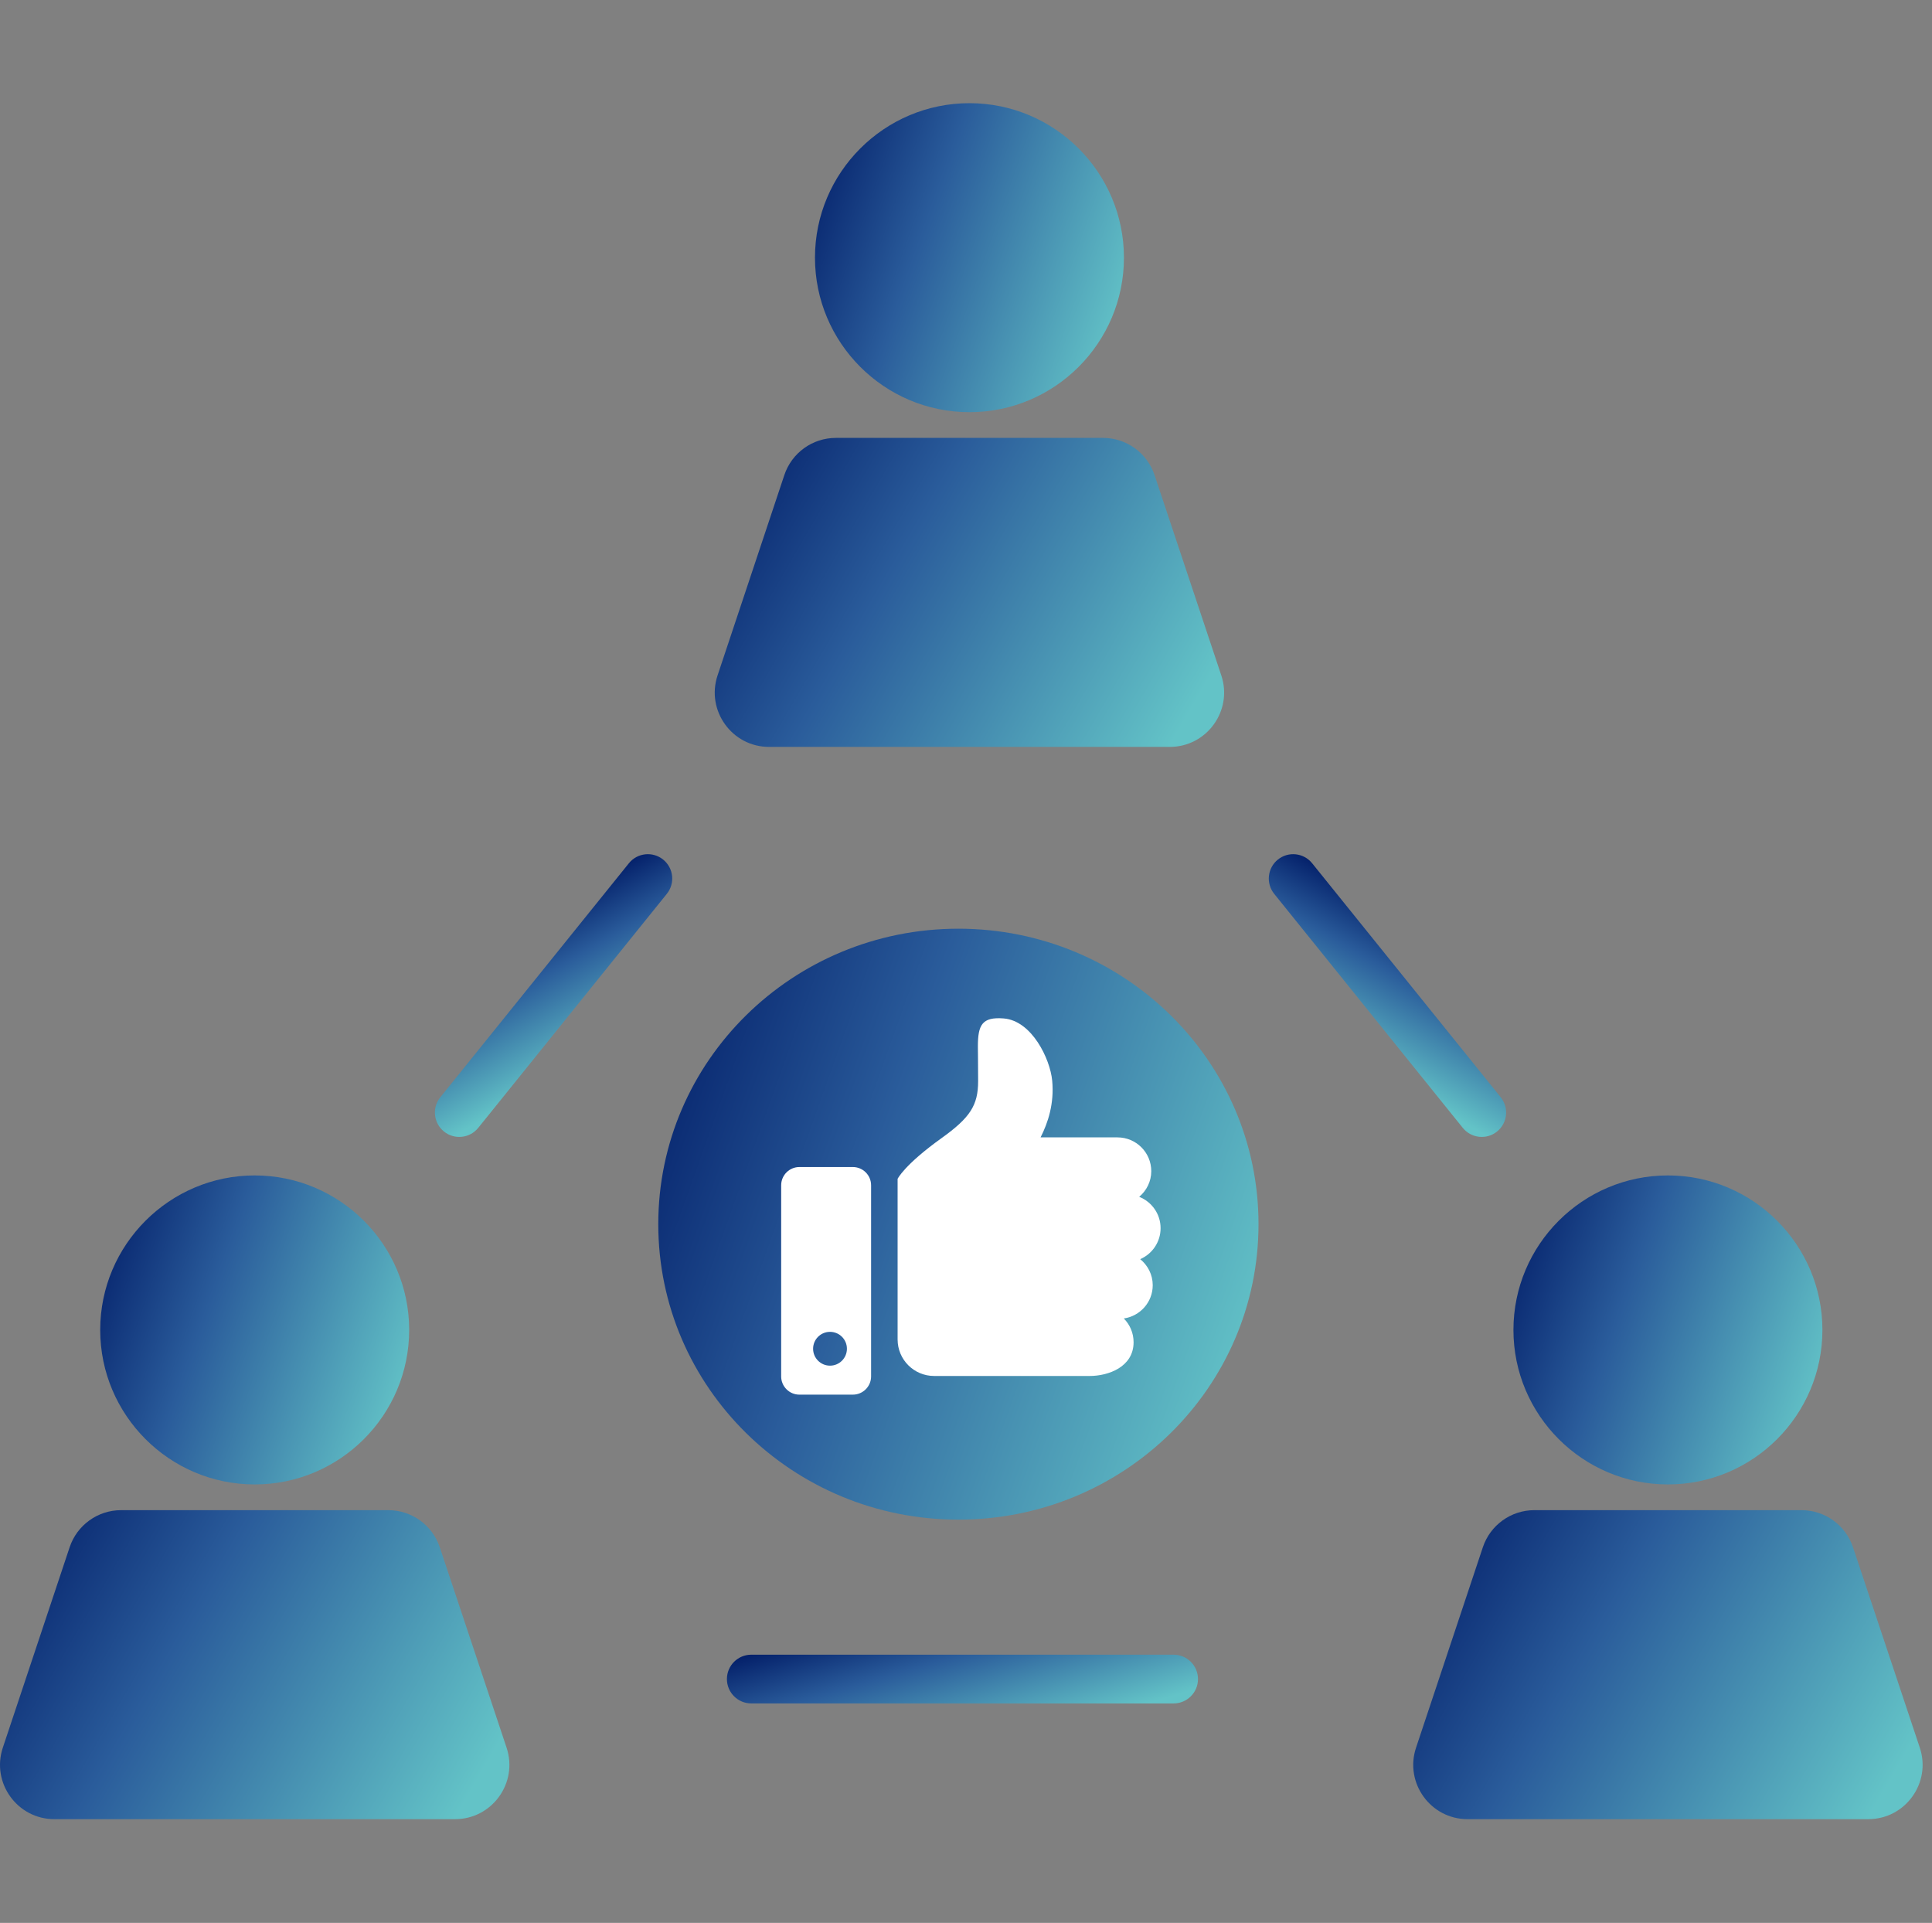
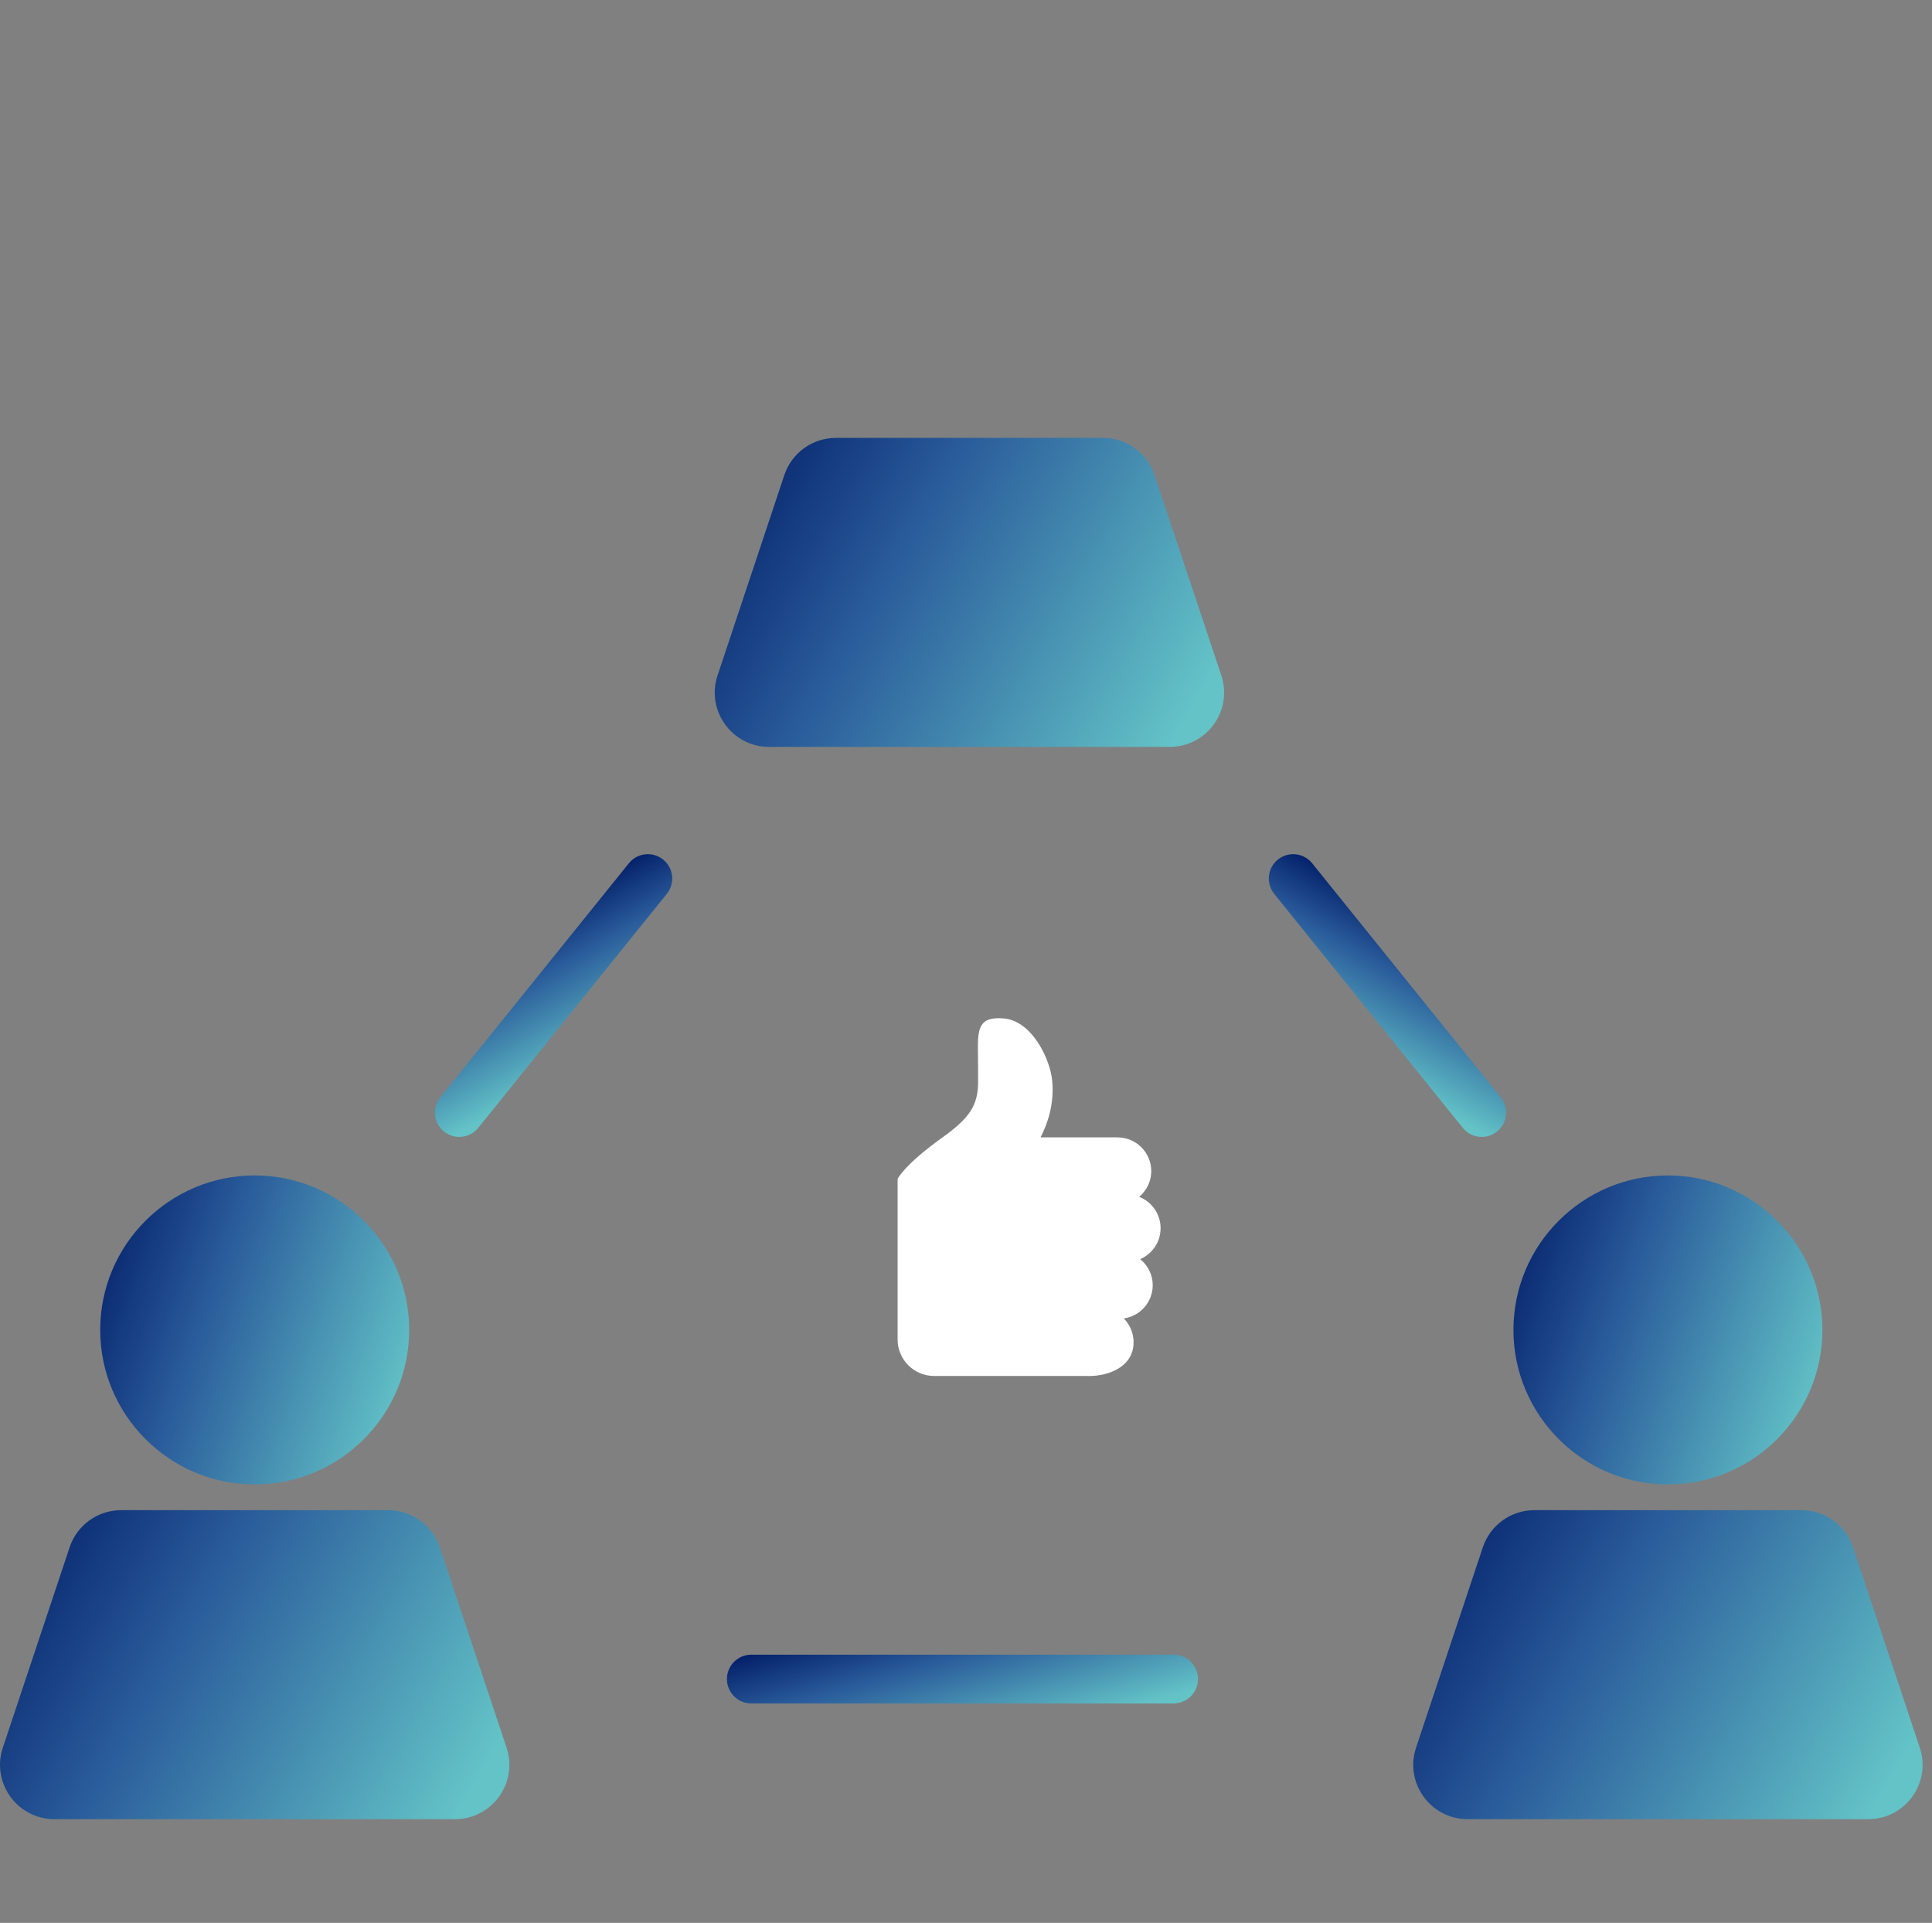
<svg xmlns="http://www.w3.org/2000/svg" width="206" height="205" viewBox="0 0 206 205" fill="none">
  <rect x="0" y="0" width="206" height="205" fill="#808080" stroke="none" />
-   <path d="M134.189 130.509C134.189 147.906 119.863 162.009 102.189 162.009C84.516 162.009 70.189 147.906 70.189 130.509C70.189 113.112 84.516 99.009 102.189 99.009C119.863 99.009 134.189 113.112 134.189 130.509Z" fill="url(#paint0_linear_663_333)" />
  <path d="M121.575 134.238C122.854 133.686 123.748 132.416 123.748 130.936C123.748 129.415 122.802 128.121 121.467 127.594C122.249 126.933 122.754 125.96 122.754 124.858C122.754 122.869 121.143 121.257 119.155 121.257H110.951C111.739 119.706 112.423 117.657 112.19 115.205C111.971 112.897 110.025 108.818 107.025 108.577C104.714 108.392 104.267 109.258 104.267 111.577C104.267 111.577 104.293 113.823 104.293 115.263C104.293 117.842 103.435 119.155 100.402 121.329C96.402 124.197 95.708 125.678 95.708 125.678V142.799C95.708 144.95 97.451 146.693 99.602 146.693H107.072H116.189C118.179 146.693 120.869 145.733 120.869 143.094C120.869 142.106 120.471 141.212 119.826 140.562C121.567 140.31 122.91 138.826 122.91 137.014C122.909 135.89 122.383 134.898 121.575 134.238Z" fill="white" />
-   <path d="M90.933 124.418H85.238C84.164 124.418 83.292 125.288 83.292 126.365V146.738C83.292 147.812 84.164 148.683 85.238 148.683H90.933C92.009 148.683 92.881 147.812 92.881 146.738V126.365C92.881 125.288 92.009 124.418 90.933 124.418ZM88.5 145.593C87.505 145.593 86.697 144.785 86.697 143.79C86.697 142.795 87.505 141.988 88.5 141.988C89.498 141.988 90.303 142.795 90.303 143.79C90.303 144.785 89.498 145.593 88.5 145.593Z" fill="white" />
-   <path d="M103.368 11C94.286 11 86.897 18.389 86.897 27.471C86.897 36.554 94.286 43.942 103.368 43.942C112.45 43.942 119.84 36.553 119.84 27.471C119.84 18.388 112.45 11 103.368 11Z" fill="url(#paint1_linear_663_333)" />
  <path d="M130.223 72.008L123.102 50.644C122.314 48.28 120.102 46.685 117.61 46.685H89.124C86.632 46.685 84.42 48.279 83.631 50.644L76.51 72.008C75.261 75.755 78.055 79.628 82.002 79.628H124.731C128.682 79.627 131.471 75.752 130.223 72.008Z" fill="url(#paint2_linear_663_333)" />
  <path d="M27.156 125.313C18.074 125.313 10.685 132.702 10.685 141.784C10.685 150.866 18.074 158.256 27.156 158.256C36.239 158.256 43.628 150.867 43.628 141.784C43.628 132.702 36.239 125.313 27.156 125.313Z" fill="url(#paint3_linear_663_333)" />
  <path d="M54.014 186.321L46.892 164.956C46.104 162.592 43.892 160.998 41.401 160.998H12.915C10.423 160.998 8.211 162.592 7.423 164.956L0.301 186.321C-0.948 190.068 1.846 193.941 5.793 193.941H48.523C52.473 193.941 55.262 190.065 54.014 186.321Z" fill="url(#paint4_linear_663_333)" />
  <path d="M177.843 125.313C168.761 125.313 161.371 132.702 161.371 141.784C161.371 150.866 168.76 158.256 177.843 158.256C186.925 158.256 194.315 150.867 194.315 141.784C194.315 132.702 186.925 125.313 177.843 125.313Z" fill="url(#paint5_linear_663_333)" />
  <path d="M204.7 186.321L197.578 164.957C196.79 162.593 194.578 160.998 192.086 160.998H163.6C161.108 160.998 158.896 162.593 158.108 164.957L150.986 186.321C149.738 190.068 152.532 193.941 156.479 193.941H199.208C203.158 193.941 205.948 190.065 204.7 186.321Z" fill="url(#paint6_linear_663_333)" />
  <path d="M125.138 176.407C126.573 176.407 127.736 177.571 127.736 179.005C127.736 180.44 126.572 181.603 125.138 181.603H80.106C78.671 181.603 77.508 180.44 77.508 179.005C77.508 177.571 78.671 176.407 80.106 176.407H125.138Z" fill="url(#paint7_linear_663_333)" />
  <path d="M46.947 116.98C46.047 118.097 46.223 119.733 47.34 120.633C48.457 121.533 50.092 121.358 50.992 120.241L71.101 95.293C72.001 94.176 71.826 92.541 70.709 91.64C69.592 90.74 67.956 90.915 67.055 92.032L46.947 116.98Z" fill="url(#paint8_linear_663_333)" />
  <path d="M160.015 116.98C160.915 118.097 160.739 119.733 159.622 120.633C158.505 121.533 156.87 121.358 155.969 120.241L135.861 95.293C134.961 94.176 135.136 92.541 136.253 91.64C137.37 90.74 139.006 90.915 139.907 92.032L160.015 116.98Z" fill="url(#paint9_linear_663_333)" />
  <defs>
    <linearGradient id="paint0_linear_663_333" x1="70.189" y1="99.009" x2="140.859" y2="124.265" gradientUnits="userSpaceOnUse">
      <stop stop-color="#001A65" />
      <stop offset="0.399" stop-color="#2A5C9B" />
      <stop offset="1" stop-color="#63C3C7" />
    </linearGradient>
    <linearGradient id="paint1_linear_663_333" x1="86.896" y1="11" x2="123.4" y2="23.842" gradientUnits="userSpaceOnUse">
      <stop stop-color="#001A65" />
      <stop offset="0.399" stop-color="#2A5C9B" />
      <stop offset="1" stop-color="#63C3C7" />
    </linearGradient>
    <linearGradient id="paint2_linear_663_333" x1="76.209" y1="46.685" x2="126.817" y2="76.04" gradientUnits="userSpaceOnUse">
      <stop stop-color="#001A65" />
      <stop offset="0.399" stop-color="#2A5C9B" />
      <stop offset="1" stop-color="#63C3C7" />
    </linearGradient>
    <linearGradient id="paint3_linear_663_333" x1="10.684" y1="125.313" x2="47.189" y2="138.155" gradientUnits="userSpaceOnUse">
      <stop stop-color="#001A65" />
      <stop offset="0.399" stop-color="#2A5C9B" />
      <stop offset="1" stop-color="#63C3C7" />
    </linearGradient>
    <linearGradient id="paint4_linear_663_333" x1="-0" y1="160.998" x2="50.608" y2="190.353" gradientUnits="userSpaceOnUse">
      <stop stop-color="#001A65" />
      <stop offset="0.399" stop-color="#2A5C9B" />
      <stop offset="1" stop-color="#63C3C7" />
    </linearGradient>
    <linearGradient id="paint5_linear_663_333" x1="161.371" y1="125.313" x2="197.875" y2="138.155" gradientUnits="userSpaceOnUse">
      <stop stop-color="#001A65" />
      <stop offset="0.399" stop-color="#2A5C9B" />
      <stop offset="1" stop-color="#63C3C7" />
    </linearGradient>
    <linearGradient id="paint6_linear_663_333" x1="150.685" y1="160.998" x2="201.294" y2="190.353" gradientUnits="userSpaceOnUse">
      <stop stop-color="#001A65" />
      <stop offset="0.399" stop-color="#2A5C9B" />
      <stop offset="1" stop-color="#63C3C7" />
    </linearGradient>
    <linearGradient id="paint7_linear_663_333" x1="77.508" y1="176.407" x2="82.486" y2="193.336" gradientUnits="userSpaceOnUse">
      <stop stop-color="#001A65" />
      <stop offset="0.399" stop-color="#2A5C9B" />
      <stop offset="1" stop-color="#63C3C7" />
    </linearGradient>
    <linearGradient id="paint8_linear_663_333" x1="68.686" y1="90.009" x2="77.103" y2="104.891" gradientUnits="userSpaceOnUse">
      <stop stop-color="#001A65" />
      <stop offset="0.399" stop-color="#2A5C9B" />
      <stop offset="1" stop-color="#63C3C7" />
    </linearGradient>
    <linearGradient id="paint9_linear_663_333" x1="138.276" y1="90.009" x2="129.859" y2="104.891" gradientUnits="userSpaceOnUse">
      <stop stop-color="#001A65" />
      <stop offset="0.399" stop-color="#2A5C9B" />
      <stop offset="1" stop-color="#63C3C7" />
    </linearGradient>
  </defs>
</svg>